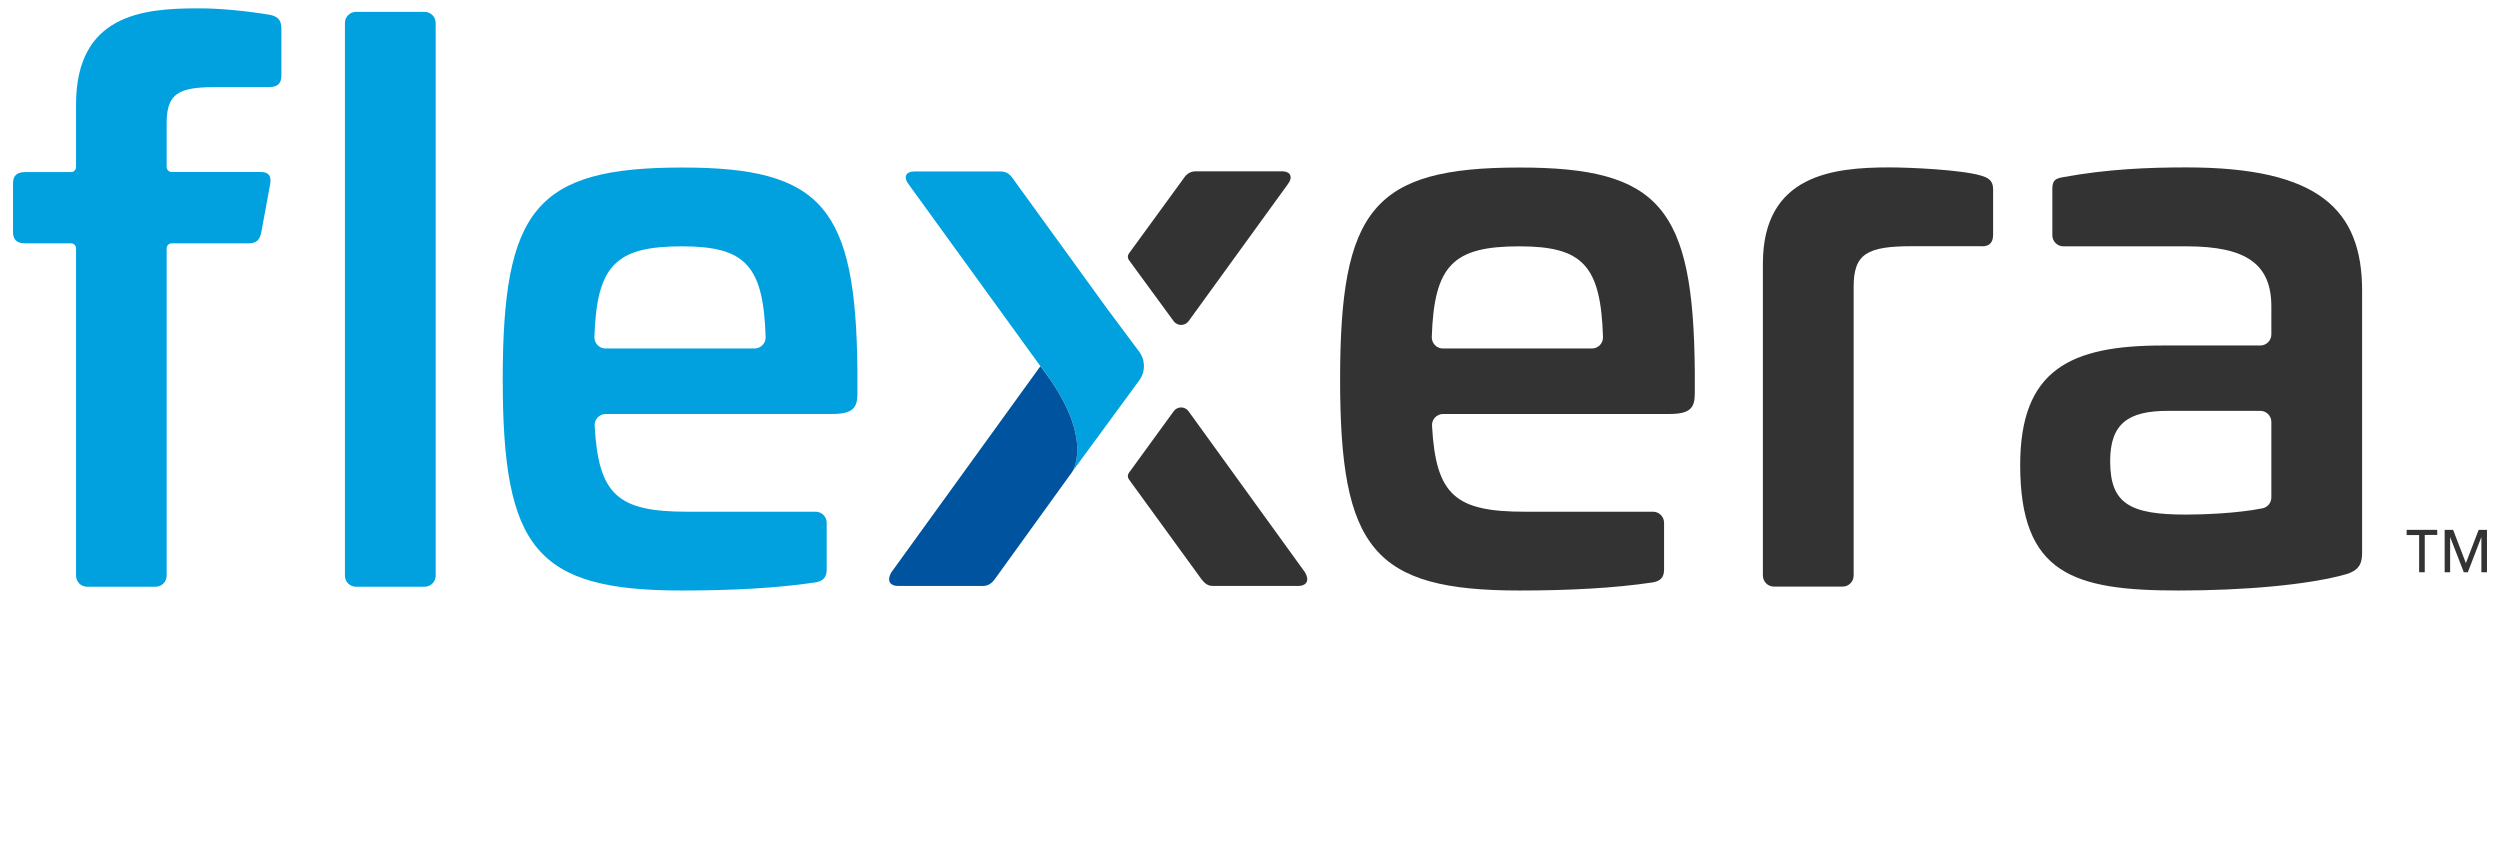
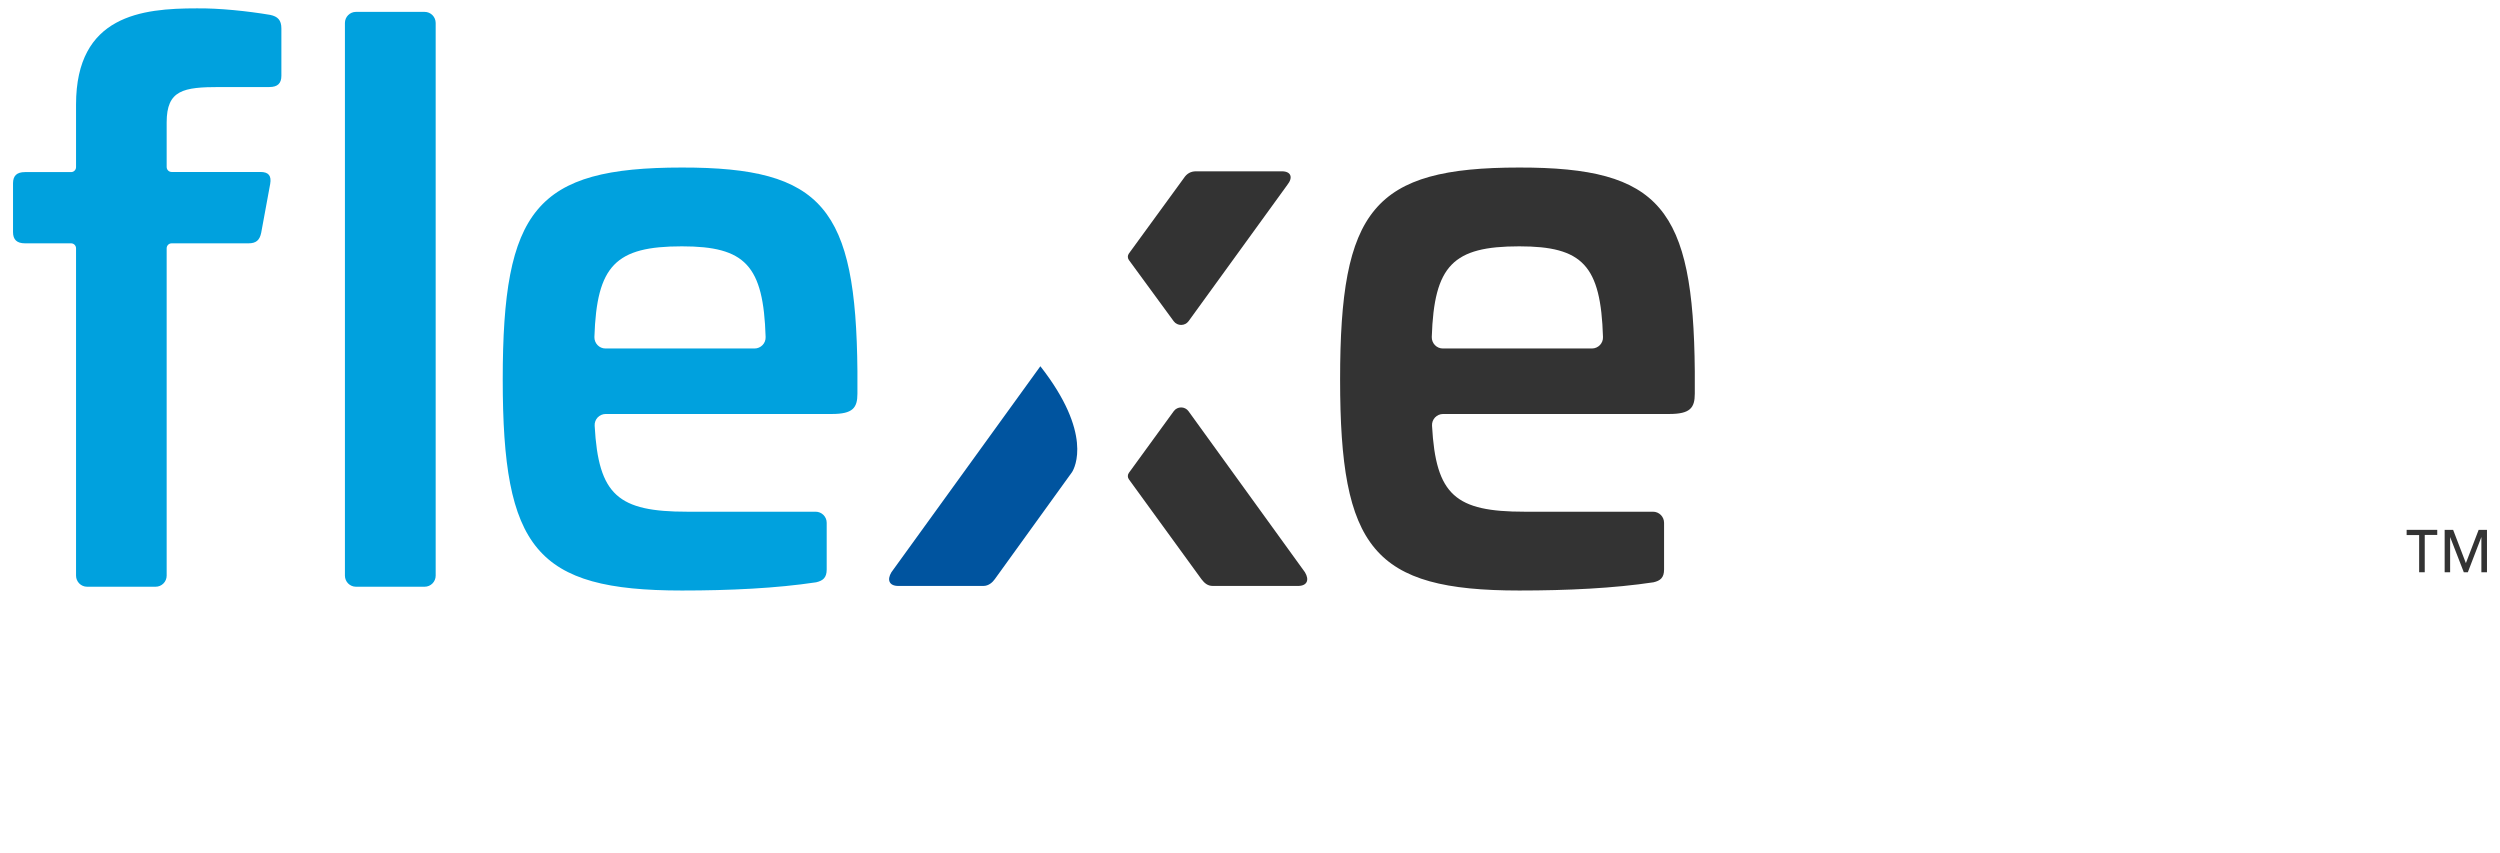
<svg xmlns="http://www.w3.org/2000/svg" width="425" height="145" xml:space="preserve" overflow="hidden">
  <g transform="matrix(1 0 0 1 0 -207)">
    <path d="M45.931 47.104C47.215 47.37 47.835 47.99 47.835 49.406L47.835 57.441C47.835 58.725 47.193 59.345 45.798 59.345L37.387 59.345C31.145 59.345 28.333 59.854 28.333 65.344L28.333 72.914C28.333 73.379 28.71 73.755 29.174 73.755L44.271 73.755C45.665 73.755 46.175 74.397 45.931 75.792L44.404 84.07C44.138 85.354 43.518 85.863 42.234 85.863L29.174 85.863C28.71 85.863 28.333 86.24 28.333 86.704L28.333 142.242C28.333 143.283 27.492 144.124 26.452 144.124L14.809 144.124C13.768 144.124 12.927 143.283 12.927 142.242L12.927 86.704C12.927 86.24 12.551 85.863 12.086 85.863L4.25 85.863C2.855 85.863 2.214 85.221 2.214 83.96L2.214 75.681C2.214 74.397 2.855 73.777 4.25 73.777L12.086 73.777C12.551 73.777 12.927 73.401 12.927 72.936L12.927 62.311C12.927 47.148 24.15 45.997 33.447 45.997 37.276 45.953 42.124 46.462 45.931 47.104Z" fill="#00A1DE" transform="matrix(1 0 0 1.002 0 162.332)" />
    <path d="M72.184 46.595C73.224 46.595 74.065 47.436 74.065 48.477L74.065 142.242C74.065 143.283 73.224 144.124 72.184 144.124L60.518 144.124C59.478 144.124 58.637 143.283 58.637 142.242L58.637 48.477C58.637 47.436 59.478 46.595 60.518 46.595L72.184 46.595Z" fill="#00A1DE" transform="matrix(1 0 0 1.002 0 162.332)" />
    <path d="M145.762 107.534 145.762 111.363C145.762 113.776 144.987 114.816 141.423 114.816L102.974 114.816C101.889 114.816 101.026 115.724 101.092 116.809 101.734 128.629 105.099 131.396 116.831 131.396L138.656 131.396C139.697 131.396 140.538 132.237 140.538 133.277L140.538 141.202C140.538 142.596 139.896 143.105 138.745 143.371 131.993 144.389 124.091 144.766 115.923 144.766 91.065 144.766 85.465 137.616 85.465 108.951 85.465 80.13 91.065 73.003 115.923 73.003 139.896 72.981 145.518 79.865 145.762 107.534ZM102.93 103.704 128.275 103.704C129.337 103.704 130.201 102.819 130.156 101.757 129.78 89.604 126.703 86.372 115.923 86.372 104.656 86.372 101.447 89.604 101.048 101.757 101.026 102.819 101.867 103.704 102.93 103.704Z" fill="#00A1DE" transform="matrix(1 0 0 1.002 0 162.332)" />
    <path d="M288.115 107.534 288.115 111.363C288.115 113.776 287.34 114.816 283.776 114.816L245.327 114.816C244.242 114.816 243.379 115.724 243.445 116.809 244.087 128.629 247.452 131.396 259.184 131.396L281.009 131.396C282.049 131.396 282.891 132.237 282.891 133.277L282.891 141.202C282.891 142.596 282.249 143.105 281.098 143.371 274.346 144.389 266.444 144.766 258.276 144.766 233.418 144.766 227.818 137.616 227.818 108.951 227.818 80.13 233.418 73.003 258.276 73.003 282.249 72.981 287.871 79.865 288.115 107.534ZM245.283 103.704 270.628 103.704C271.69 103.704 272.553 102.819 272.509 101.757 272.133 89.604 269.056 86.372 258.276 86.372 247.009 86.372 243.799 89.604 243.401 101.757 243.379 102.819 244.22 103.704 245.283 103.704Z" fill="#333333" transform="matrix(1 0 0 1.002 0 162.332)" />
-     <path d="M336.79 74.375C338.074 74.751 338.827 75.26 338.827 76.677L338.827 84.447C338.827 85.841 338.052 86.483 336.658 86.35L325.059 86.35C317.4 86.35 315.12 87.634 315.12 93.234L315.12 142.22C315.12 143.26 314.279 144.102 313.238 144.102L301.573 144.102C300.533 144.102 299.691 143.26 299.691 142.22L299.691 89.294C299.691 74.132 311.799 72.981 321.229 72.981 324.549 72.981 333.337 73.357 336.79 74.375Z" fill="#333333" transform="matrix(1 0 0 1.002 0 162.332)" />
-     <path d="M401.559 93.898 401.559 138.258C401.559 139.918 401.293 141.18 399.013 141.954 392.395 143.858 381.172 144.766 370.326 144.766 352.484 144.766 343.431 141.954 343.431 123.471 343.431 107.29 351.975 103.195 367.647 103.195L384.249 103.195C385.289 103.195 386.13 102.354 386.13 101.314L386.13 96.577C386.13 89.427 381.924 86.372 371.72 86.372L350.78 86.372C349.74 86.372 348.898 85.531 348.898 84.491L348.898 76.677C348.898 75.15 349.408 74.884 350.691 74.641 358.35 73.246 365.234 72.981 371.72 72.981 394.165 72.981 401.559 80.13 401.559 93.898ZM368.533 114.285C361.781 114.285 358.727 116.454 358.727 122.829 358.727 130.09 362.158 131.883 371.609 131.883 374.443 131.883 380.331 131.684 384.625 130.82 385.51 130.643 386.13 129.868 386.13 128.961L386.13 116.167C386.13 115.126 385.289 114.285 384.249 114.285L368.533 114.285Z" fill="#333333" transform="matrix(1 0 0 1.002 0 162.332)" />
-     <path d="M193.641 104.214 188.195 96.931 172.147 74.818C171.616 74.043 170.974 73.667 170.066 73.667L155.479 73.667C153.908 73.667 153.509 74.685 154.572 75.991L176.862 106.693C176.862 106.693 176.862 106.693 176.862 106.693L176.862 106.693C185.783 118.092 182.728 123.892 182.241 124.667L193.618 109.194C194.747 107.711 194.747 105.697 193.641 104.214Z" fill="#00A1DE" transform="matrix(1 0 0 1.002 0 162.332)" />
    <path d="M176.862 106.715 176.862 106.715 151.539 141.667C150.764 142.951 151.141 143.991 152.712 143.991L167.167 143.991C168.074 143.991 168.738 143.371 169.115 142.84L182.174 124.777C182.174 124.777 182.197 124.755 182.241 124.689 182.728 123.914 185.783 118.092 176.862 106.715Z" fill="#00549F" transform="matrix(1 0 0 1.002 0 162.332)" />
    <path d="M199.529 99.078C200.148 99.919 201.432 99.919 202.052 99.078L218.831 75.969C219.871 74.685 219.473 73.644 217.923 73.644L203.336 73.644C202.428 73.644 201.764 74.021 201.255 74.796L191.914 87.59C191.671 87.922 191.671 88.365 191.914 88.697L199.529 99.078Z" fill="#333333" transform="matrix(1 0 0 1.002 0 162.332)" />
    <path d="M221.841 141.667 202.052 114.352C201.432 113.488 200.148 113.488 199.529 114.352L191.914 124.799C191.671 125.132 191.671 125.574 191.914 125.906L204.243 142.84C204.753 143.504 205.284 143.991 206.191 143.991L220.646 143.991C222.24 143.991 222.616 142.951 221.841 141.667Z" fill="#333333" transform="matrix(1 0 0 1.002 0 162.332)" />
    <path d="M414.331 135.336 412.206 135.336 412.206 141.667 411.254 141.667 411.254 135.358 409.129 135.358 409.129 134.473 414.331 134.473 414.331 135.336Z" fill="#333333" transform="matrix(1 0 0 1.002 0 162.332)" />
    <path d="M422.786 141.667 421.835 141.667 421.835 135.69 419.533 141.667 418.846 141.667 416.522 135.69 416.522 141.667 415.592 141.667 415.592 134.473 417.031 134.473 419.201 140.117 421.37 134.473 422.786 134.473 422.786 141.667Z" fill="#333333" transform="matrix(1 0 0 1.002 0 162.332)" />
  </g>
</svg>